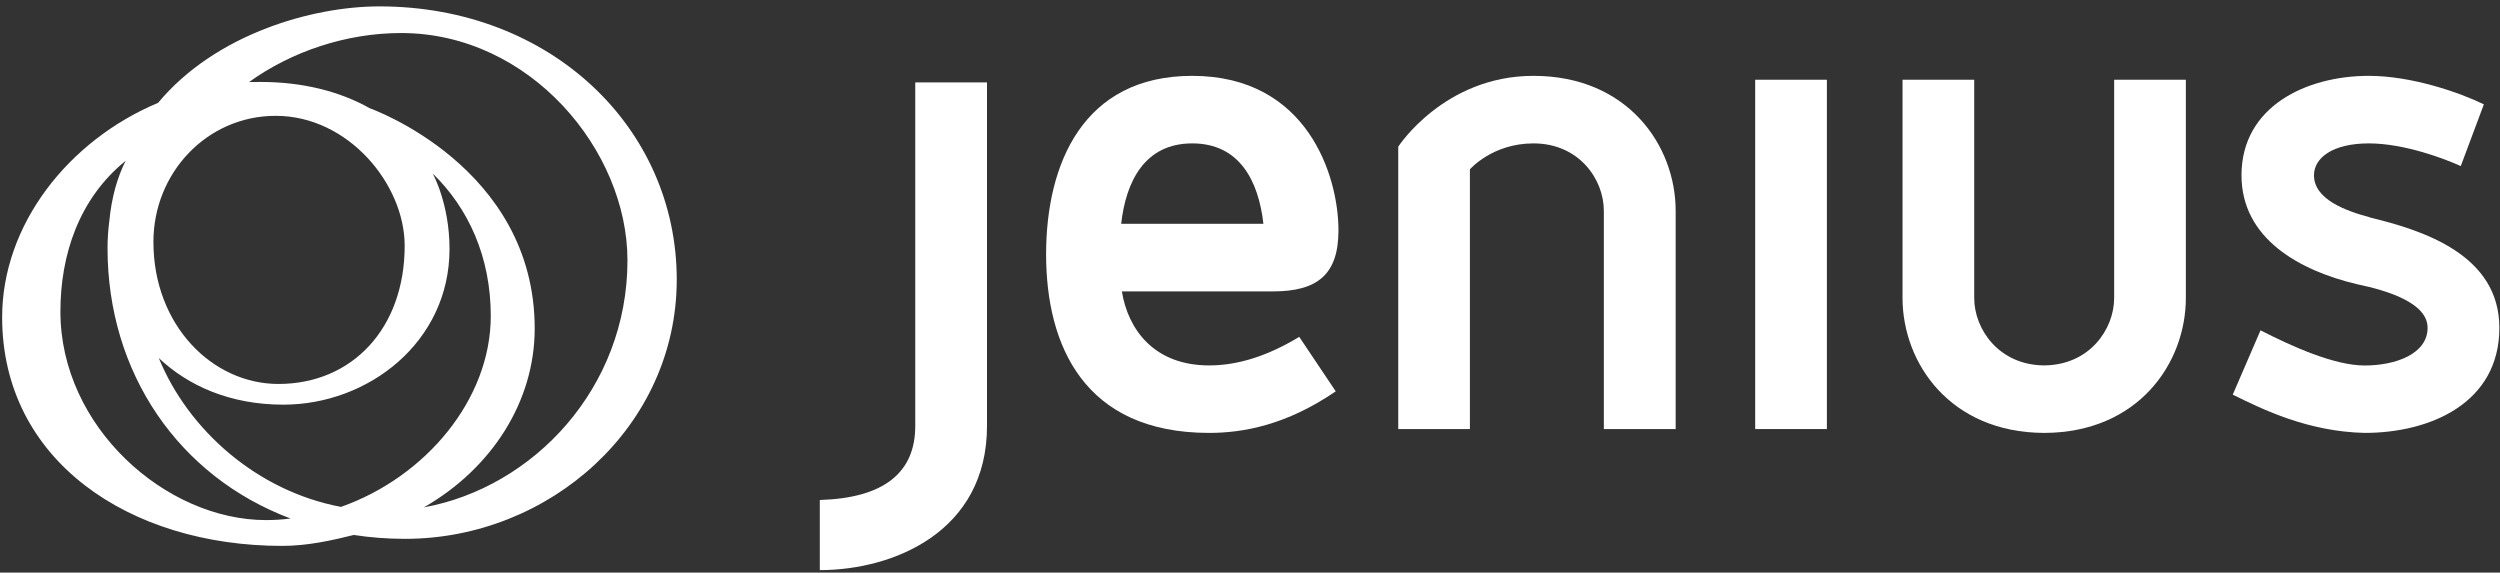
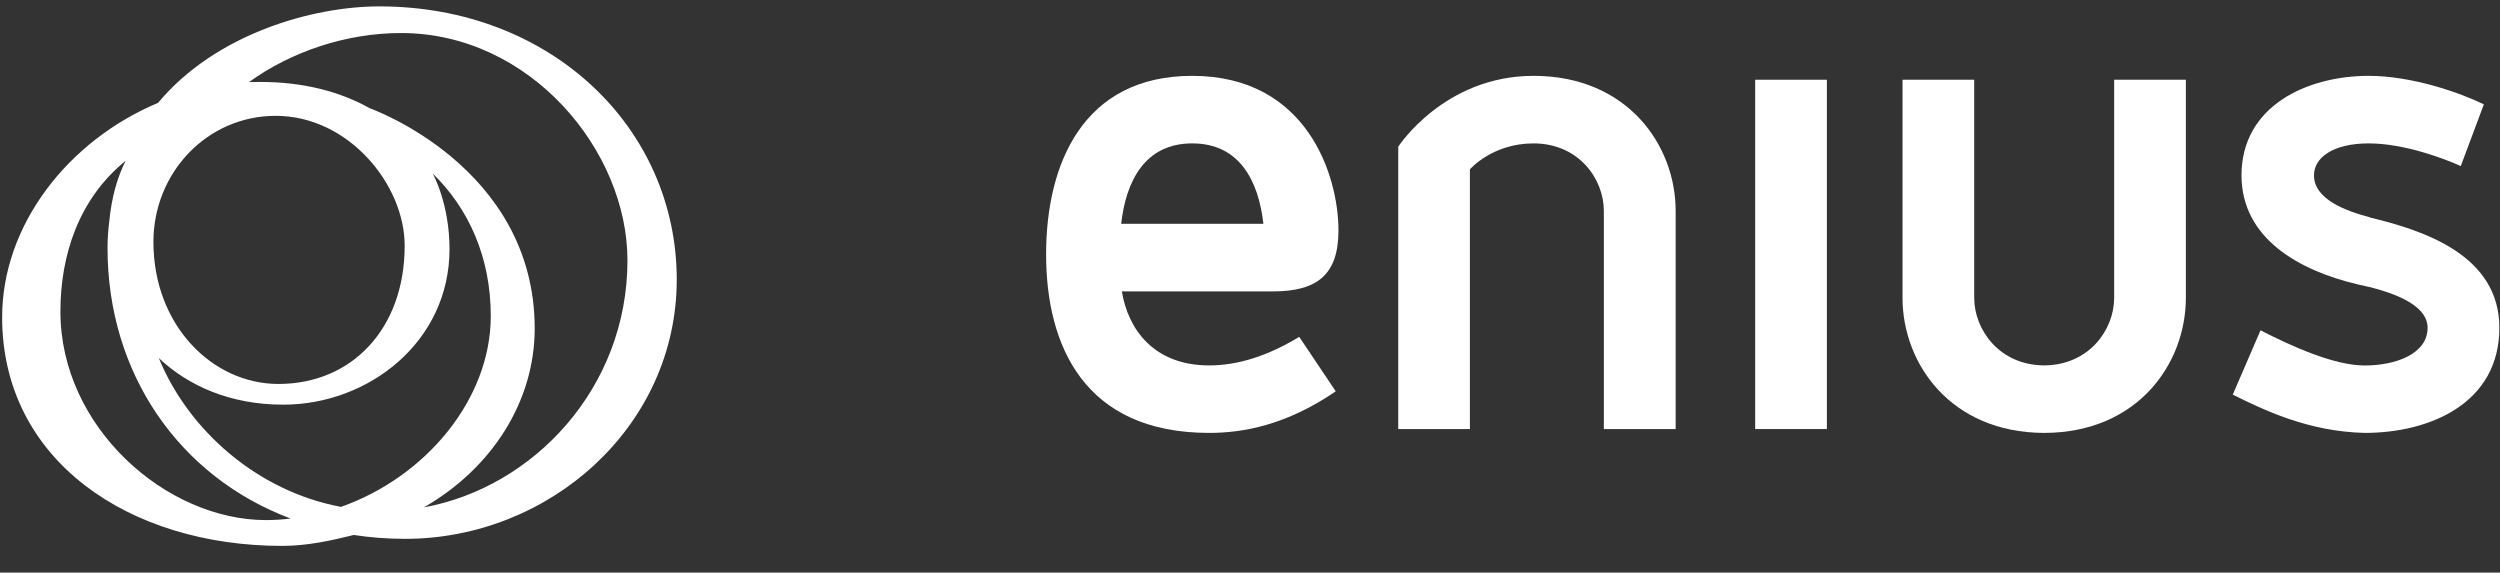
<svg xmlns="http://www.w3.org/2000/svg" width="310" height="71" viewBox="0 0 310 71" fill="none">
  <rect x="0" y="0" width="310" height="71" fill="#333333" stroke="none" />
  <g clip-path="url(#clip0_1166_646)">
    <path d="M52.561 62.912C61.015 58.062 66.302 49.761 66.302 40.738C66.302 20.621 45.858 13.428 45.858 13.428C42.098 11.301 37.459 10.162 32.328 10.162C31.95 10.162 31.266 10.174 30.882 10.174C36.102 6.415 42.881 4.096 49.737 4.096C65.715 4.096 77.805 18.657 77.805 32.286C77.805 48.141 66.117 60.448 52.561 62.912ZM42.283 62.854C31.894 60.899 23.358 53.347 19.692 44.4C23.334 47.832 28.516 50.178 35.134 50.178C45.696 50.178 55.74 42.396 55.74 30.882C55.74 25.213 53.652 21.51 53.652 21.51C58.068 25.807 60.856 31.835 60.856 39.18C60.856 49.505 52.807 59.136 42.283 62.854ZM32.993 64.491C20.59 64.491 7.491 52.972 7.491 38.638C7.491 31.631 9.775 24.642 15.575 19.942C14.543 22.005 13.836 24.473 13.552 27.439C13.414 28.511 13.335 29.618 13.335 30.78C13.335 46.262 22.179 59.099 36.026 64.296C35.026 64.424 34.011 64.491 32.993 64.491ZM34.19 14.363C43.207 14.363 50.18 22.876 50.18 30.465C50.18 40.738 43.65 47.611 34.521 47.611C26.337 47.611 19.024 40.339 19.024 29.991C19.024 21.451 25.645 14.363 34.19 14.363ZM47.045 0.792C38.623 0.792 26.657 4.274 19.602 12.752C8.429 17.443 0.266 27.896 0.266 39.343C0.266 57.088 16.012 67.69 34.987 67.69C38.11 67.69 41.096 67.026 43.87 66.336C45.91 66.65 48.033 66.816 50.23 66.816C68.143 66.816 83.916 52.884 83.916 34.67C83.916 15.896 68.355 0.792 47.045 0.792V0.792Z" fill="white" />
-     <path d="M113.491 52.823C113.491 58.533 109.711 61.759 101.656 62V70.694C110.799 70.694 122.388 65.933 122.388 52.823V10.217H113.491V52.823Z" fill="white" />
    <path d="M139.027 27.75C139.619 22.457 141.968 17.781 147.839 17.781C153.718 17.781 156.064 22.457 156.662 27.75H139.027ZM165.969 28.563C165.969 21.807 162.104 9.405 147.839 9.405C134.326 9.405 129.717 20.28 129.717 31.538C129.717 42.81 134.42 53.68 149.938 53.68C154.143 53.68 159.501 52.718 165.632 48.526L161.105 41.77C157.246 44.109 153.542 45.312 149.938 45.312C143.056 45.312 139.866 40.805 139.112 36.135H157.826C163.362 36.135 165.969 34.046 165.969 28.563Z" fill="white" />
    <path d="M190.15 9.405C179.066 9.405 173.383 18.186 173.383 18.186V53.202H182.268V21C182.268 21 185.036 17.781 190.15 17.781C195.777 17.781 198.877 22.206 198.877 26.151V53.202H207.782V26.151C207.782 18.02 201.815 9.405 190.15 9.405Z" fill="white" />
    <path d="M217.643 53.202H226.533V9.888H217.643V53.202Z" fill="white" />
    <path d="M293.81 26.955H293.889C290.854 26.148 286.934 24.718 286.934 21.734C286.934 19.558 289.277 17.781 293.725 17.781C298.174 17.781 303.205 19.715 305.135 20.595L307.997 12.941C305.047 11.493 299.086 9.405 293.725 9.405C286.01 9.405 277.946 13.183 277.946 21.734C277.946 29.609 285.166 33.563 292.297 35.249C296.168 36.051 301.021 37.589 301.021 40.648C301.021 43.87 297.094 45.321 293.221 45.321C289.45 45.321 284.248 42.976 280.304 40.96L276.861 48.937C280.632 50.795 286.18 53.517 293.221 53.68C301.352 53.68 309.921 49.983 309.921 40.648C309.921 31.616 300.522 28.56 293.81 26.955Z" fill="white" />
    <path d="M262.156 36.936C262.156 40.867 259.062 45.275 253.473 45.309C247.907 45.275 244.802 40.867 244.802 36.936V9.888H235.914V36.936C235.914 45.05 241.843 53.624 253.435 53.68H253.537C265.129 53.624 271.046 45.05 271.046 36.936V9.888H262.156V36.936Z" fill="white" />
  </g>
  <defs>
    <clipPath id="clip0_1166_646">
      <rect width="309.655" height="69.922" fill="white" transform="translate(0.266 0.782)" />
    </clipPath>
  </defs>
</svg>